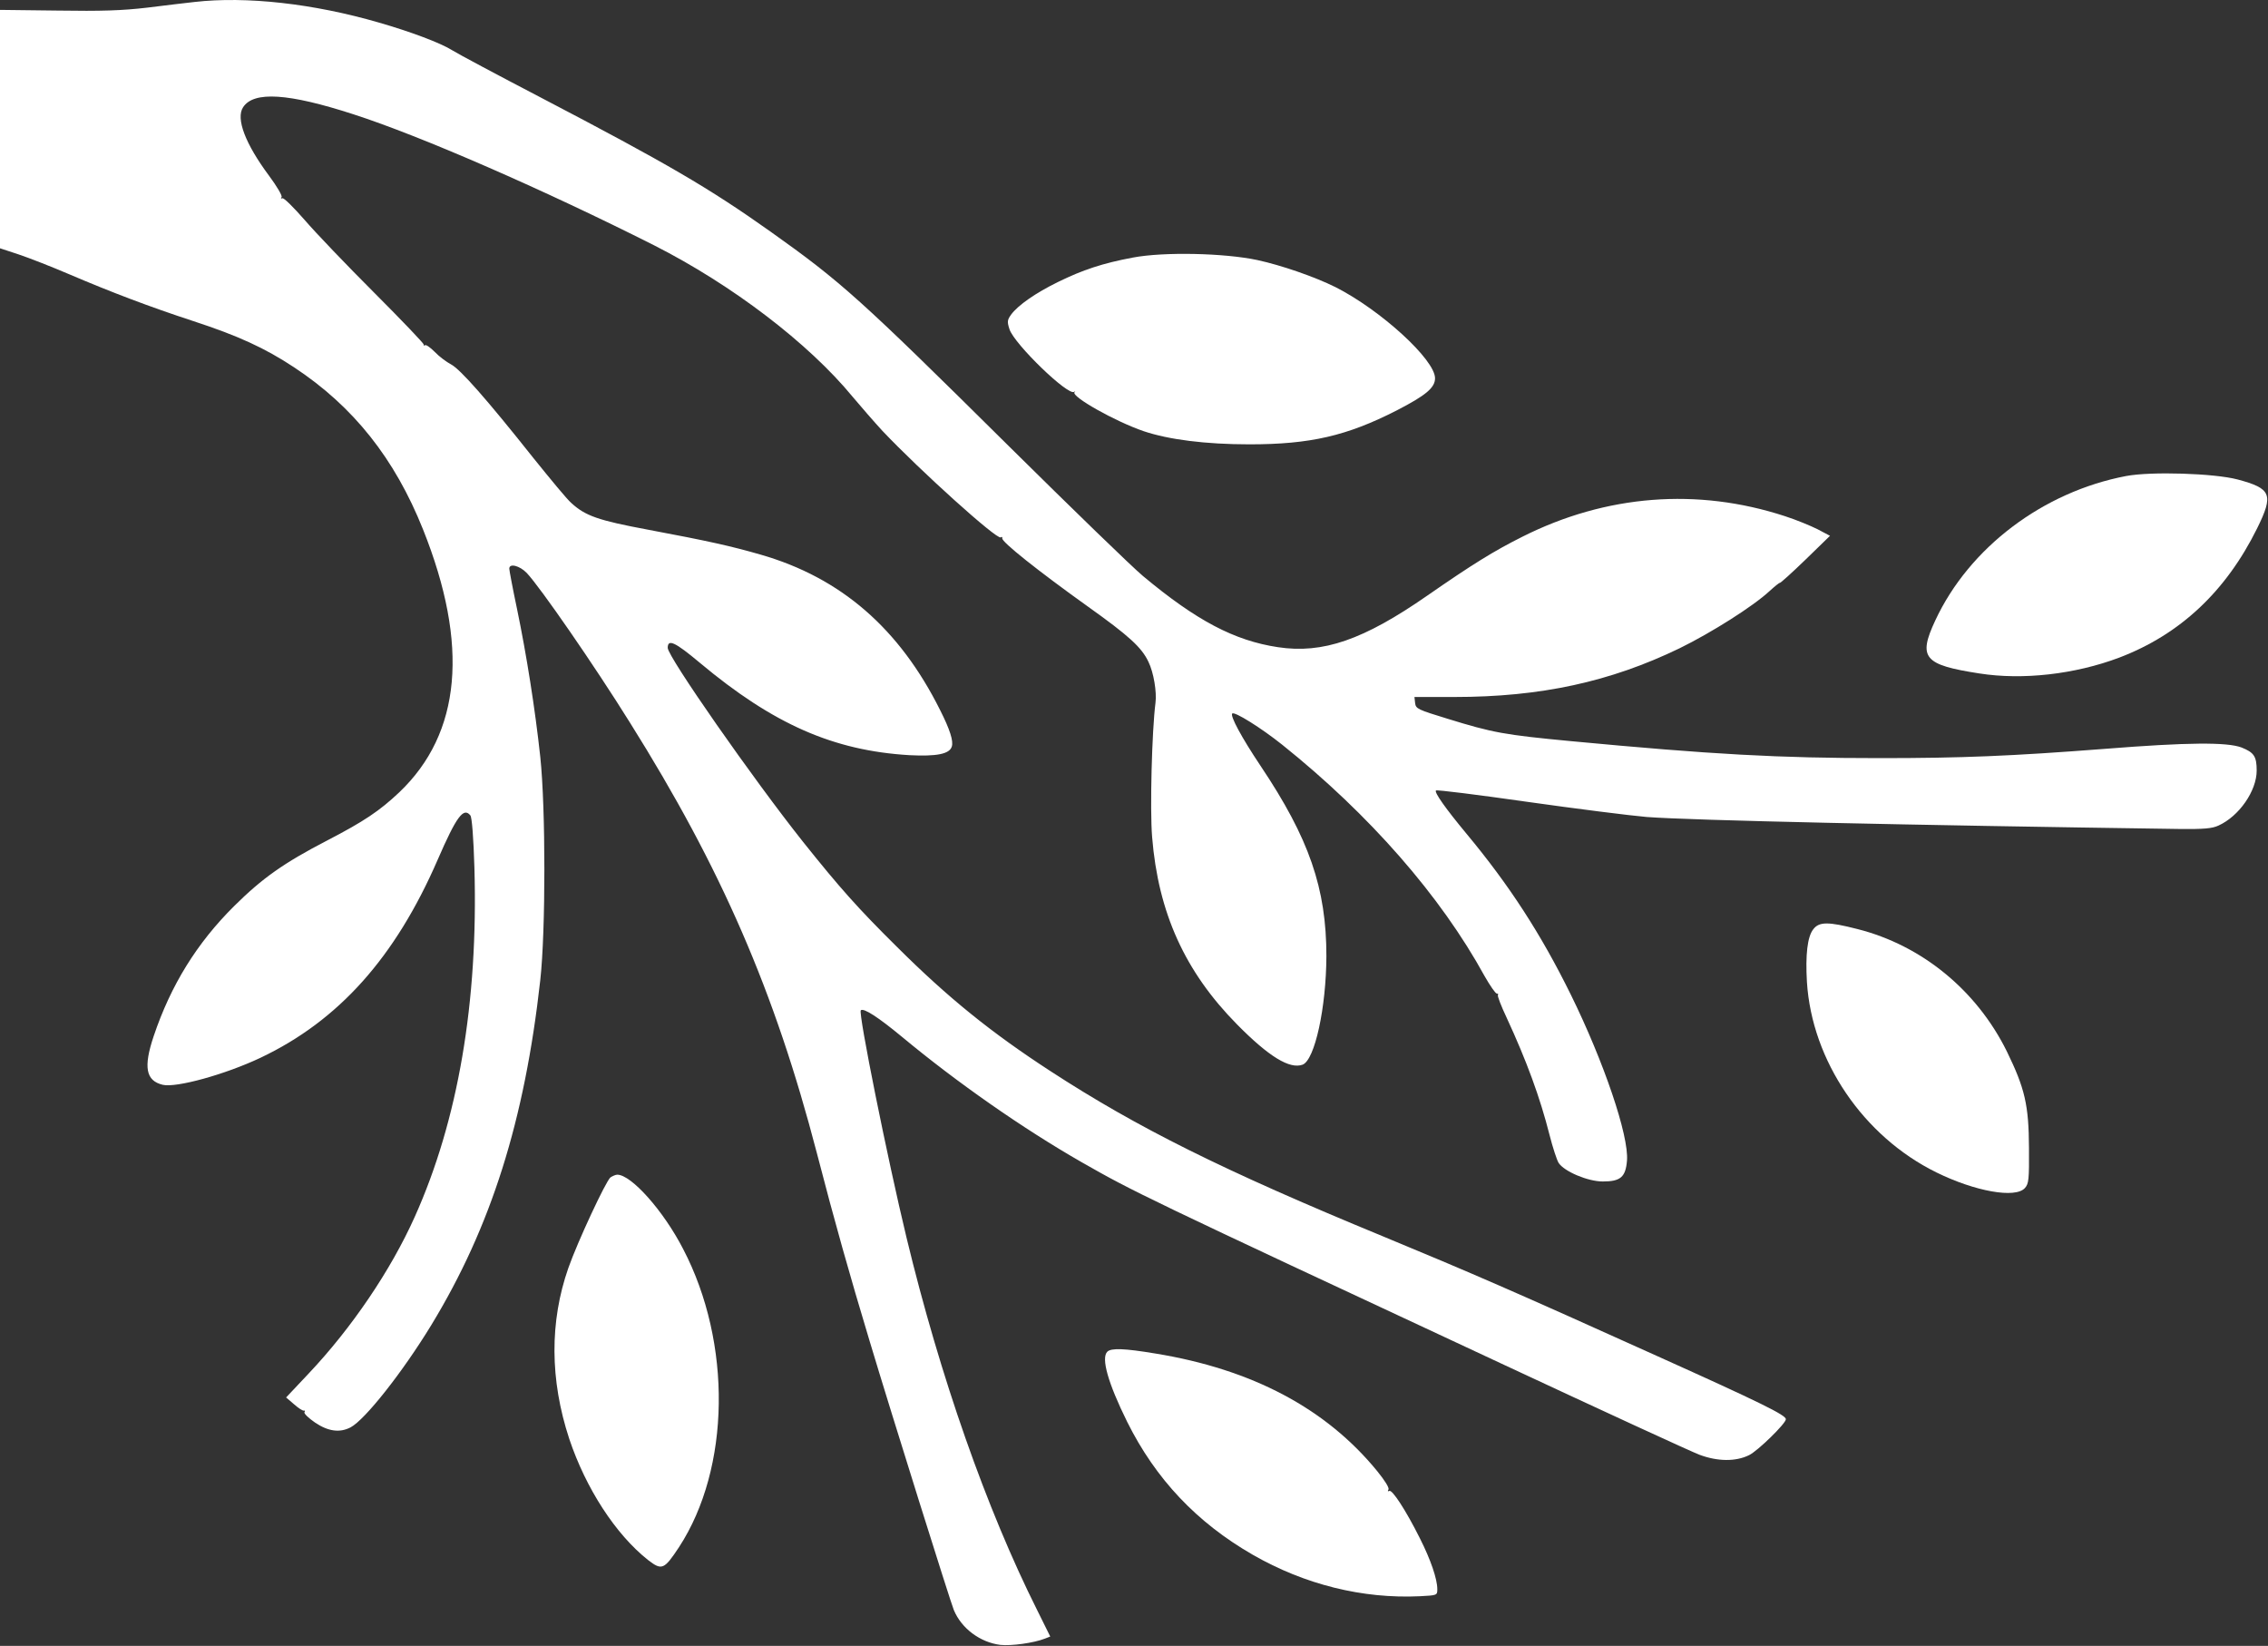
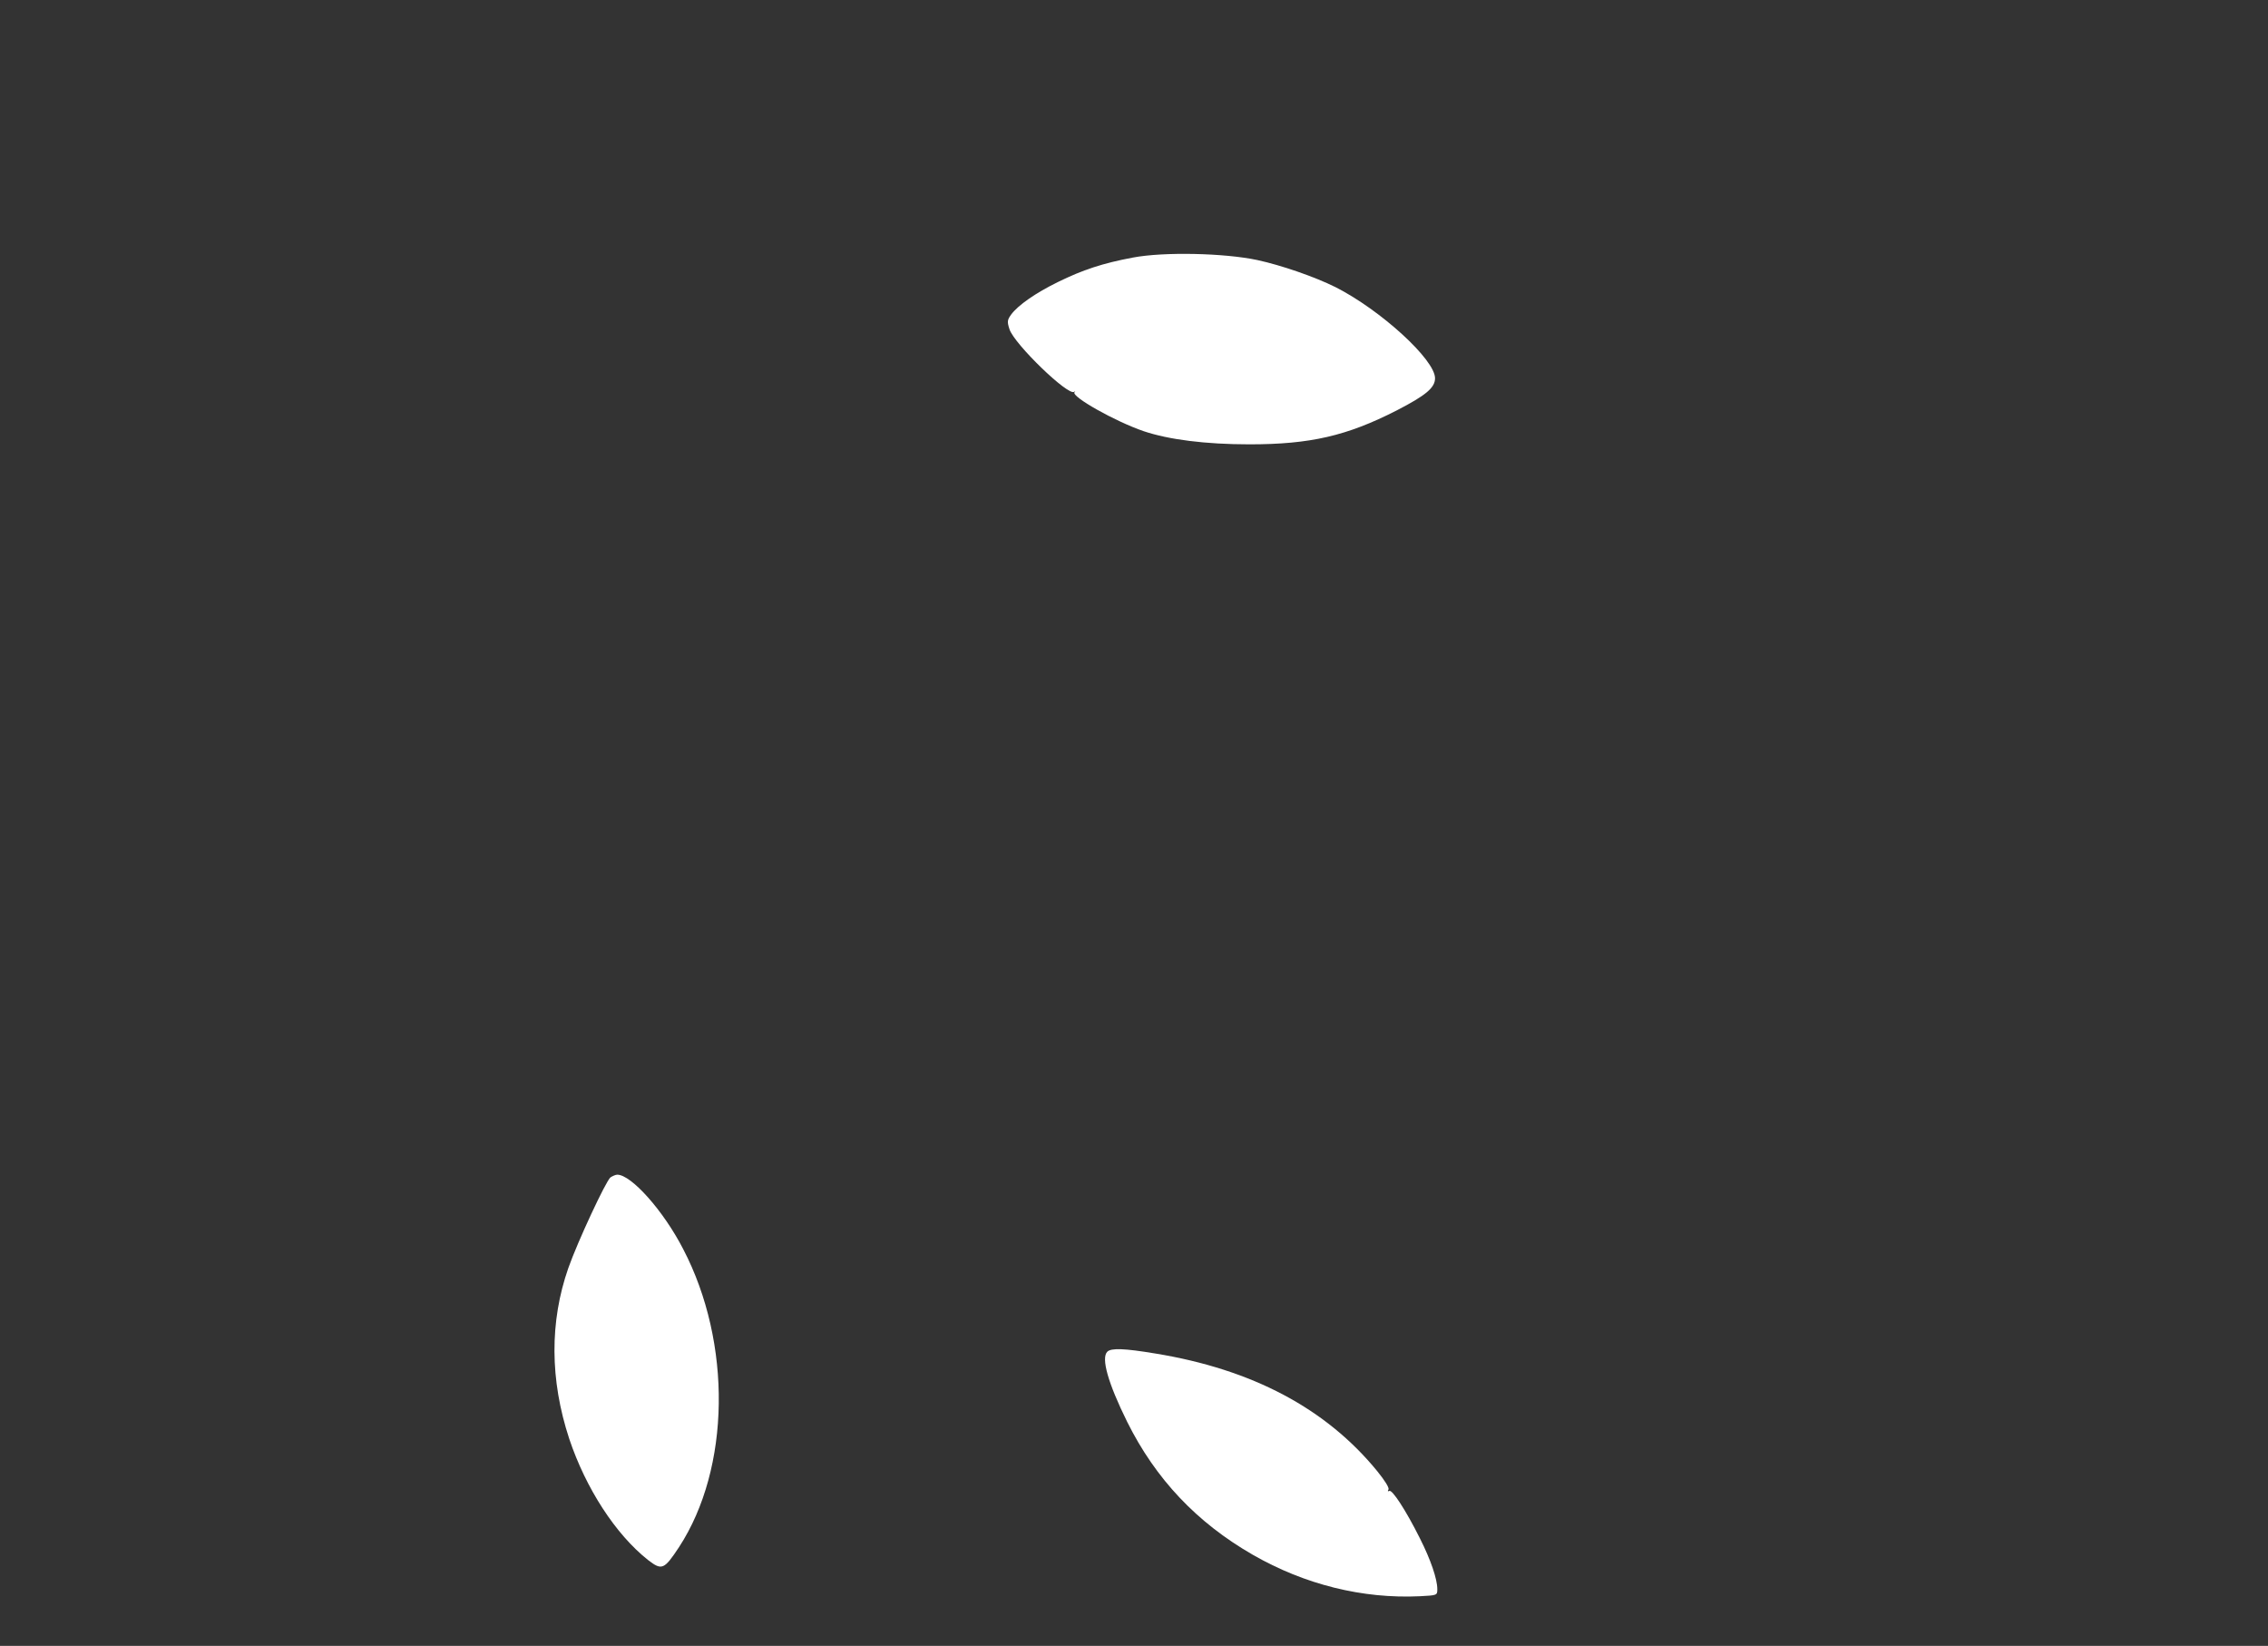
<svg xmlns="http://www.w3.org/2000/svg" width="1002" height="727" viewBox="0 0 1002 727" fill="none">
  <rect x="0" y="0" width="1002" height="727" fill="#333333" stroke="none" />
-   <path d="M86 0.868C82.4 1.268 73 2.368 65.1 3.368C54.1 4.668 44.8 4.968 25.4 4.668L0 4.368V56.968V109.668L8.2 112.368C12.7 113.868 22.7 117.768 30.4 121.068C49.1 129.068 66 135.468 85.5 141.868C105.1 148.268 117.1 153.768 129.8 162.168C156.1 179.468 174.4 202.568 186.9 233.868C207.3 284.868 203.8 323.868 176.4 349.968C167.7 358.168 160.9 362.768 144.5 371.268C125.4 381.168 115.9 387.868 103.4 400.268C87 416.568 75.5 435.068 67.9 457.668C63.3 471.368 64.4 477.368 71.9 479.168C77.8 480.568 99.3 474.668 115 467.268C149.6 450.868 174.6 422.968 193.4 379.668C201.7 360.568 204.8 356.468 207.8 360.168C208.5 360.968 209.2 369.968 209.6 383.468C211.3 442.568 202.4 494.868 183.2 537.568C172.6 561.168 155.4 586.568 136.3 606.768L126.4 617.268L129.9 620.268C131.8 621.968 133.8 623.268 134.3 623.068C134.7 622.968 134.9 623.268 134.5 623.768C134.2 624.368 136.3 626.368 139.2 628.368C145 632.268 150.1 632.968 154.9 630.468C161.3 627.068 177.8 606.168 190.5 585.368C217 541.868 231.8 494.868 238.7 432.868C241.1 411.268 241.1 356.968 238.7 334.368C236.4 313.068 232.6 289.068 228.4 268.868C226.5 259.868 225 251.868 225 251.168C225 248.668 229.6 249.868 232.7 253.068C238.6 259.268 262.6 293.968 278.3 319.168C318.7 383.568 342.3 437.968 360.9 509.368C368.8 539.868 375.4 563.168 384.2 592.368C394.1 625.368 419.9 707.568 421.4 711.168C424.8 719.368 433.1 725.468 442 726.568C446.7 727.068 456.6 725.768 461.7 723.768L464 722.868L458.2 711.168C435.8 666.468 415.3 607.968 400.5 546.668C392.1 511.868 379.1 447.368 380.3 446.268C381.5 445.068 388.1 449.368 398.6 458.068C422.7 478.068 451.7 498.368 477.9 513.368C500.9 526.468 503.6 527.868 663 602.168C707.8 623.068 747.3 641.268 750.8 642.568C758.8 645.568 766.8 645.668 772.7 642.768C776.5 640.968 789 628.768 789 626.868C789 625.068 778.1 619.668 732.1 598.968C669.2 570.568 649.6 562.068 610.9 546.068C540.3 516.968 502.4 498.068 464 473.068C438 456.168 418.8 440.668 396.4 418.368C379.1 401.268 371.1 392.268 354.8 371.868C332.7 344.068 295 290.068 295 286.168C295 282.068 298.2 283.568 309.2 292.768C341.6 319.868 368.2 331.568 401.8 333.568C413.8 334.168 419.5 333.068 420.5 329.768C421.3 327.368 419.7 322.268 415.3 313.568C397.3 277.568 371.5 255.168 336 244.968C322.8 241.168 312.9 238.968 286.3 233.968C264.3 229.868 258.6 227.868 252.4 222.168C250.6 220.668 243.2 211.668 235.7 202.368C214.9 176.168 203.4 163.168 199.3 160.968C197.2 159.868 194 157.468 192.1 155.468C190.2 153.568 188.3 152.168 187.8 152.468C187.3 152.768 187.1 152.668 187.2 152.168C187.3 151.768 177.5 141.468 165.4 129.368C153.3 117.268 139.4 102.768 134.6 97.168C129.7 91.568 125.3 87.168 124.7 87.568C124.1 87.868 124 87.668 124.4 87.068C124.8 86.468 122.3 82.268 118.9 77.668C108.4 63.568 104.1 52.368 107.4 47.368C112.1 40.168 127.4 41.168 156.1 50.468C185.9 60.068 240.2 83.768 289 108.368C323.5 125.868 357.2 151.568 376.7 175.268C380.4 179.668 386.3 186.468 389.9 190.368C406.7 208.068 440.3 238.368 442.1 237.368C442.6 236.968 442.9 237.168 442.8 237.768C442.4 239.268 458.6 252.168 480.7 267.968C498.8 280.868 504.4 285.968 507.4 292.368C509.7 297.068 511.1 305.668 510.5 310.368C508.9 322.868 508 357.568 509 369.668C511.7 403.168 523.5 429.168 546.5 452.468C560.6 466.768 569.8 472.368 575.5 470.268C580.9 468.168 585.9 445.068 586 422.368C586 392.368 578.4 370.368 556.9 338.268C548.4 325.568 543.4 316.168 544.4 315.168C545.4 314.168 557.1 321.468 566.5 328.968C605.1 359.868 636.5 395.768 655.9 431.168C658.3 435.368 660.7 438.868 661.3 438.868C661.8 438.868 662.1 439.168 661.8 439.468C661.4 439.768 663.2 444.368 665.7 449.668C674.4 468.468 680.4 484.768 684.6 501.368C686 506.868 687.8 512.368 688.6 513.668C691.1 517.468 701.5 521.868 708.1 521.868C715.9 521.868 718.2 519.968 718.8 512.668C719.7 501.668 708.6 469.068 694 439.368C680.8 412.568 666.8 390.968 647.9 368.268C638.6 357.068 633.6 349.968 634.4 349.168C634.7 348.768 652.9 351.068 674.7 354.168C696.6 357.268 720.4 360.268 727.5 360.868C747.2 362.368 842.7 364.468 963 366.168C973.7 366.268 977.3 365.968 980.1 364.668C989.2 360.568 997 349.368 997 340.368C997 334.068 995.8 332.368 990.3 330.168C983.9 327.768 966.5 327.868 930 330.768C888.5 333.968 866.8 334.868 830.5 334.868C785.8 334.868 756.6 333.268 694 327.368C664.5 324.568 659.6 323.668 639.5 317.468C626.4 313.468 625.5 313.068 625.2 310.568L624.9 307.868H642.5C680.7 307.868 711.4 301.168 742 286.368C756.1 279.468 774.6 267.768 781.8 261.068C784.1 258.968 786.1 257.368 786.3 257.468C786.5 257.668 791.6 253.068 797.6 247.268L808.5 236.668L803 233.768C800 232.268 793.5 229.568 788.5 227.968C749.9 215.368 709.6 218.468 672.6 237.068C660 243.368 650.5 249.268 630.6 263.068C602.4 282.668 584.4 288.868 564.6 285.868C545.3 282.968 528.5 274.068 505 254.468C500.3 250.568 473.6 224.668 445.5 196.868C379.9 131.868 371.6 124.468 340.5 102.368C313.3 83.068 294.8 72.268 238.7 42.968C219.5 32.968 202.1 23.668 199.9 22.268C194.7 18.968 181.3 13.968 167.4 9.968C138.5 1.568 108.8 -1.732 86 0.868Z" fill="white" />
  <path d="M500.5 113.769C487.2 116.269 478.4 119.169 467.4 124.569C457.6 129.369 449.8 134.769 446.7 138.969C445 141.369 444.9 142.069 446 145.469C448.2 152.069 472.1 175.169 474.6 173.069C475.1 172.669 475.2 172.769 474.7 173.269C473.2 175.169 492.7 186.169 505.3 190.469C516.3 194.169 532.5 196.269 552 196.269C578.8 196.269 595 192.569 617.1 181.269C629.9 174.669 634 171.269 634 167.069C634 158.869 610 136.969 590.1 126.869C580.9 122.269 566.1 117.169 555.5 114.869C540.9 111.769 514.2 111.169 500.5 113.769Z" fill="white" />
-   <path d="M939.3 210.268C902.6 217.268 870 241.868 855 274.068C847.3 290.568 849.9 293.668 874.5 297.468C893.6 300.468 916.7 297.868 936.3 290.468C963.1 280.268 983.4 261.268 997.2 233.368C1004.6 218.368 1003.5 215.768 988.5 211.768C978.2 209.068 950.4 208.168 939.3 210.268Z" fill="white" />
-   <path d="M801.1 410.468C798.5 413.768 797.6 421.768 798.3 433.768C800.5 468.568 823.2 501.968 855.5 517.868C872.6 526.268 890.4 529.468 894.6 524.768C896.3 522.868 896.5 521.068 896.4 506.968C896.3 488.068 894.6 480.768 886.6 464.368C873.3 437.468 849.1 417.568 820.6 410.368C807.7 407.068 803.7 407.068 801.1 410.468Z" fill="white" />
  <path d="M269.7 520.069C267.7 521.669 255.3 548.169 251.1 560.069C242.8 583.769 242.9 609.469 251.5 635.569C258.8 657.369 271.9 677.669 286.3 689.069C292.4 693.769 293.4 693.369 300 683.369C322.7 648.569 323.5 593.269 301.8 551.669C293.1 534.769 278.9 518.869 272.7 518.869C272 518.869 270.6 519.469 269.7 520.069Z" fill="white" />
  <path d="M489.2 597.069C486.4 599.869 489.5 610.869 498 628.069C510.6 653.369 528.8 672.569 553.5 686.769C576.5 699.969 602.1 706.269 627.3 705.069C634.9 704.669 635 704.669 635 701.969C635 697.469 632.1 688.969 627.3 679.469C621.1 667.069 615 657.769 613.8 658.569C613.1 658.869 613 658.669 613.4 657.969C613.9 657.269 611.9 654.069 608.5 649.869C585.9 622.169 553.3 604.869 510.5 597.869C496.7 595.569 490.9 595.369 489.2 597.069Z" fill="white" />
</svg>